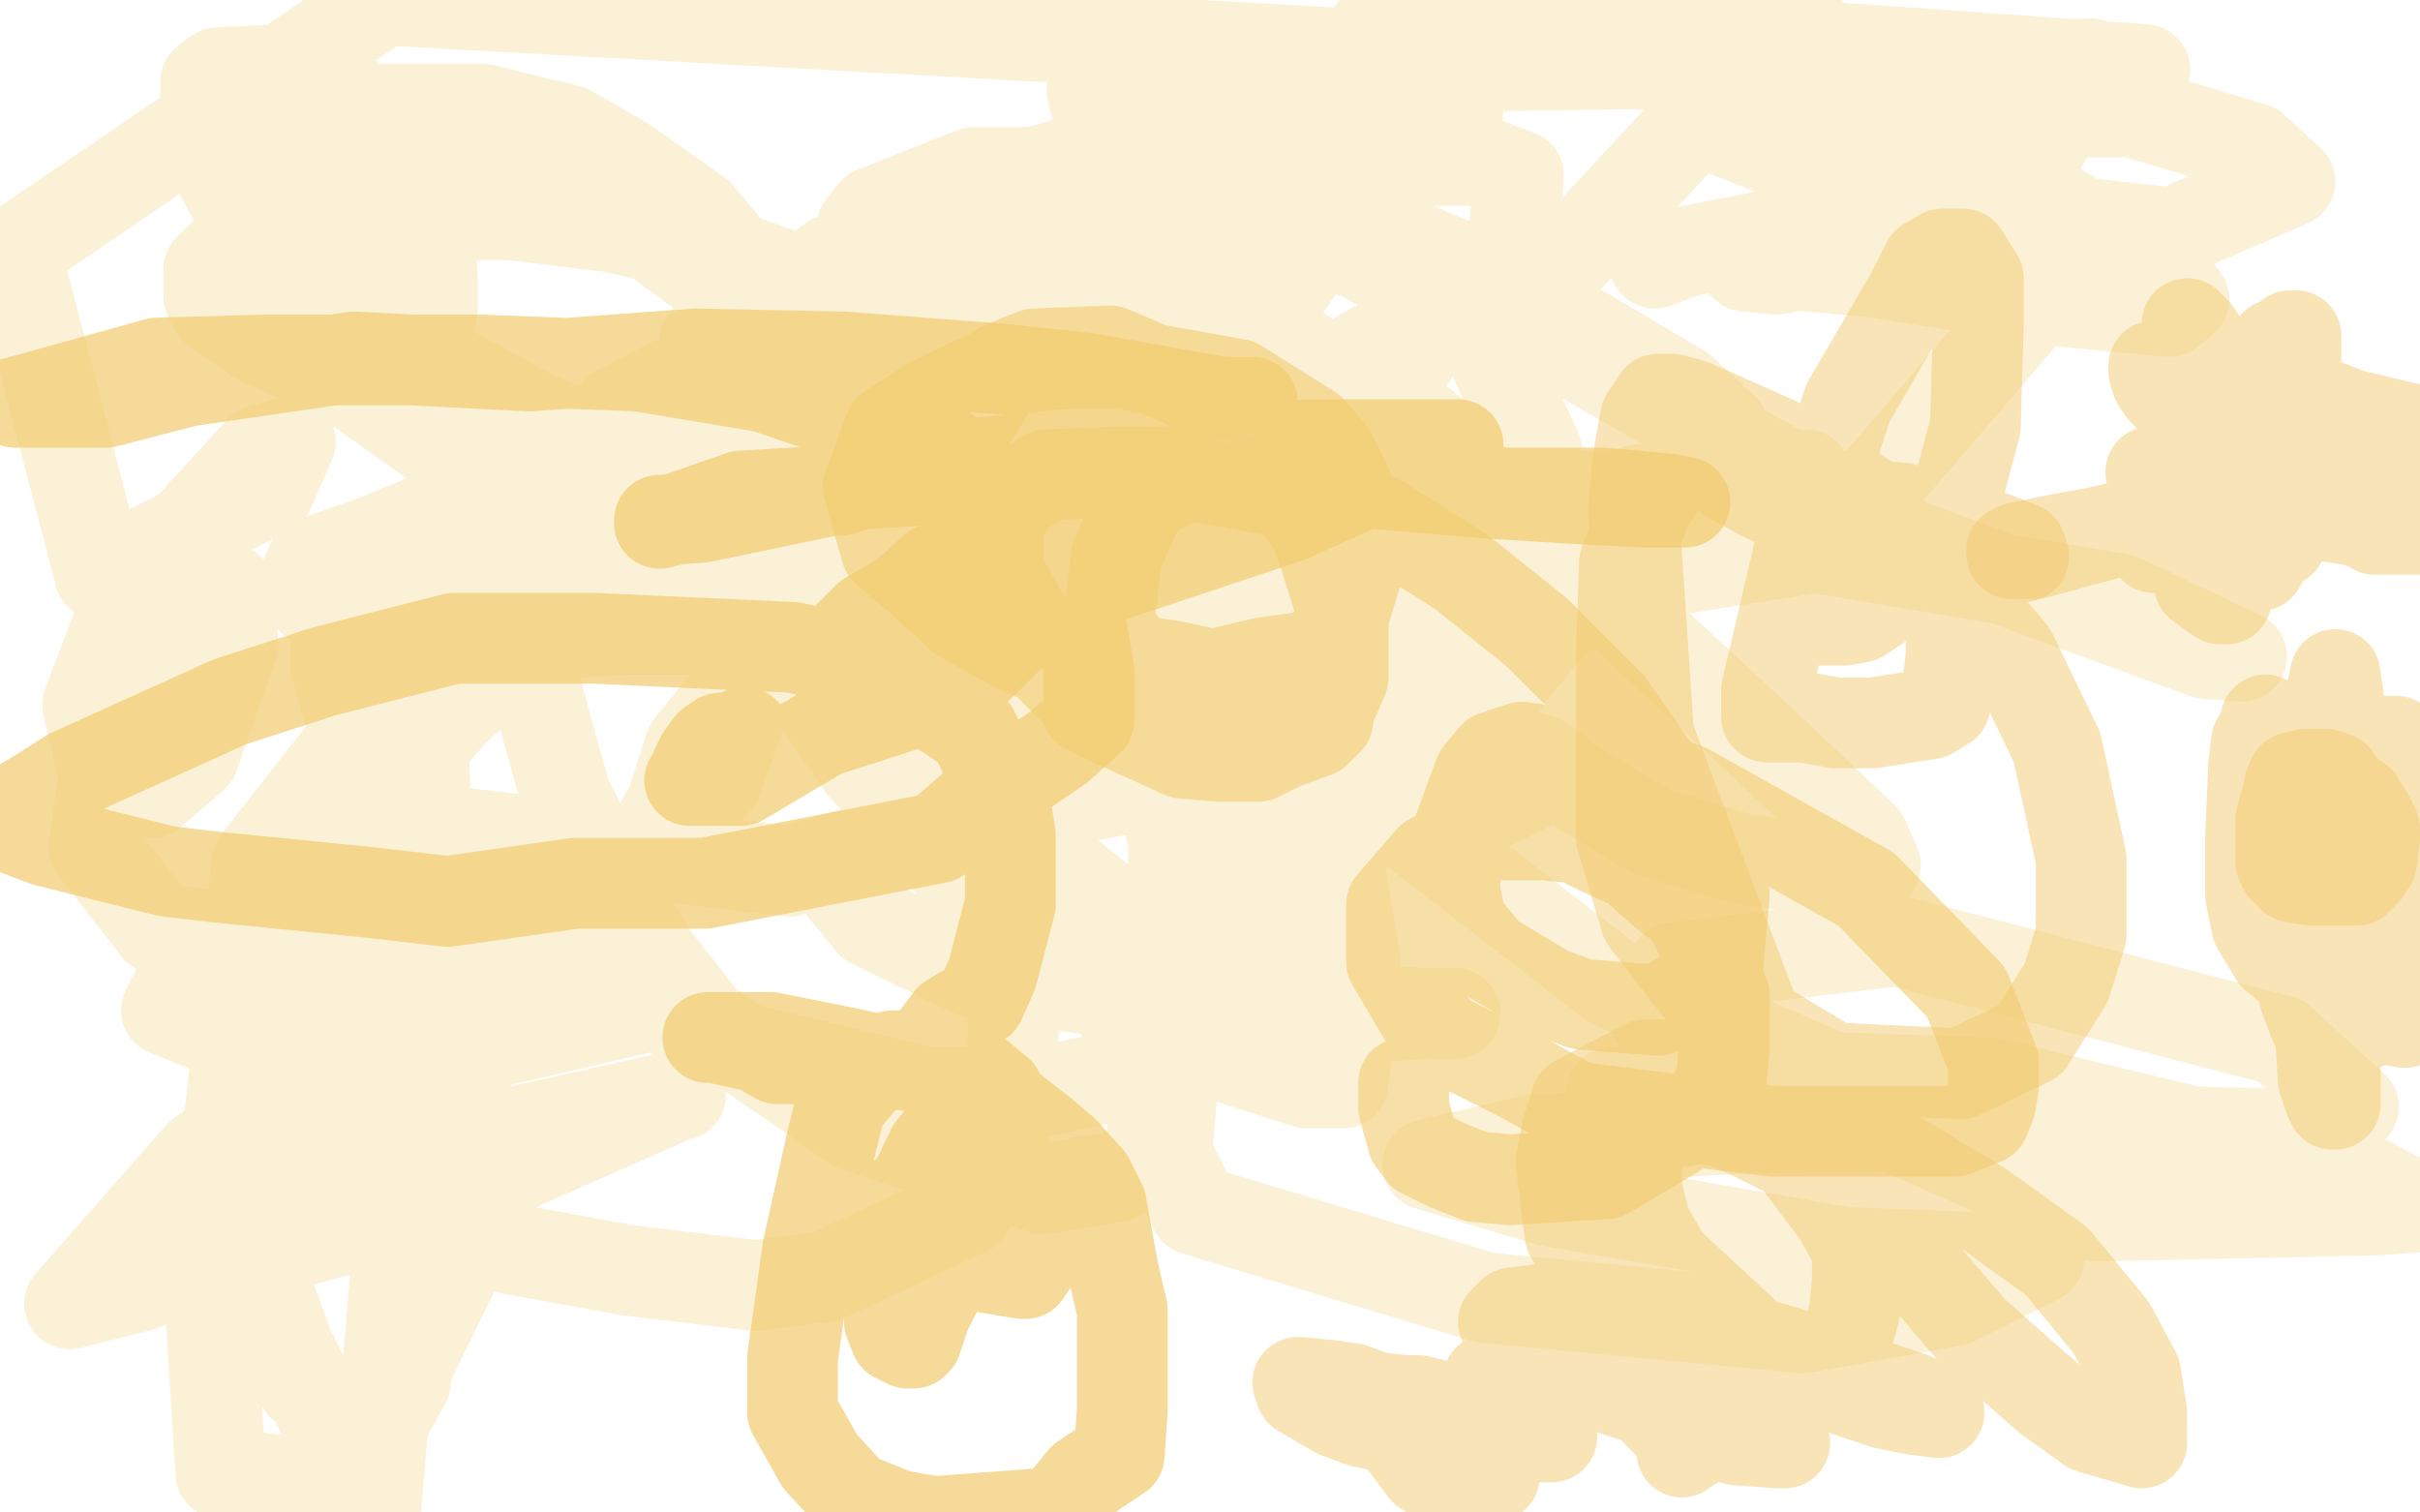
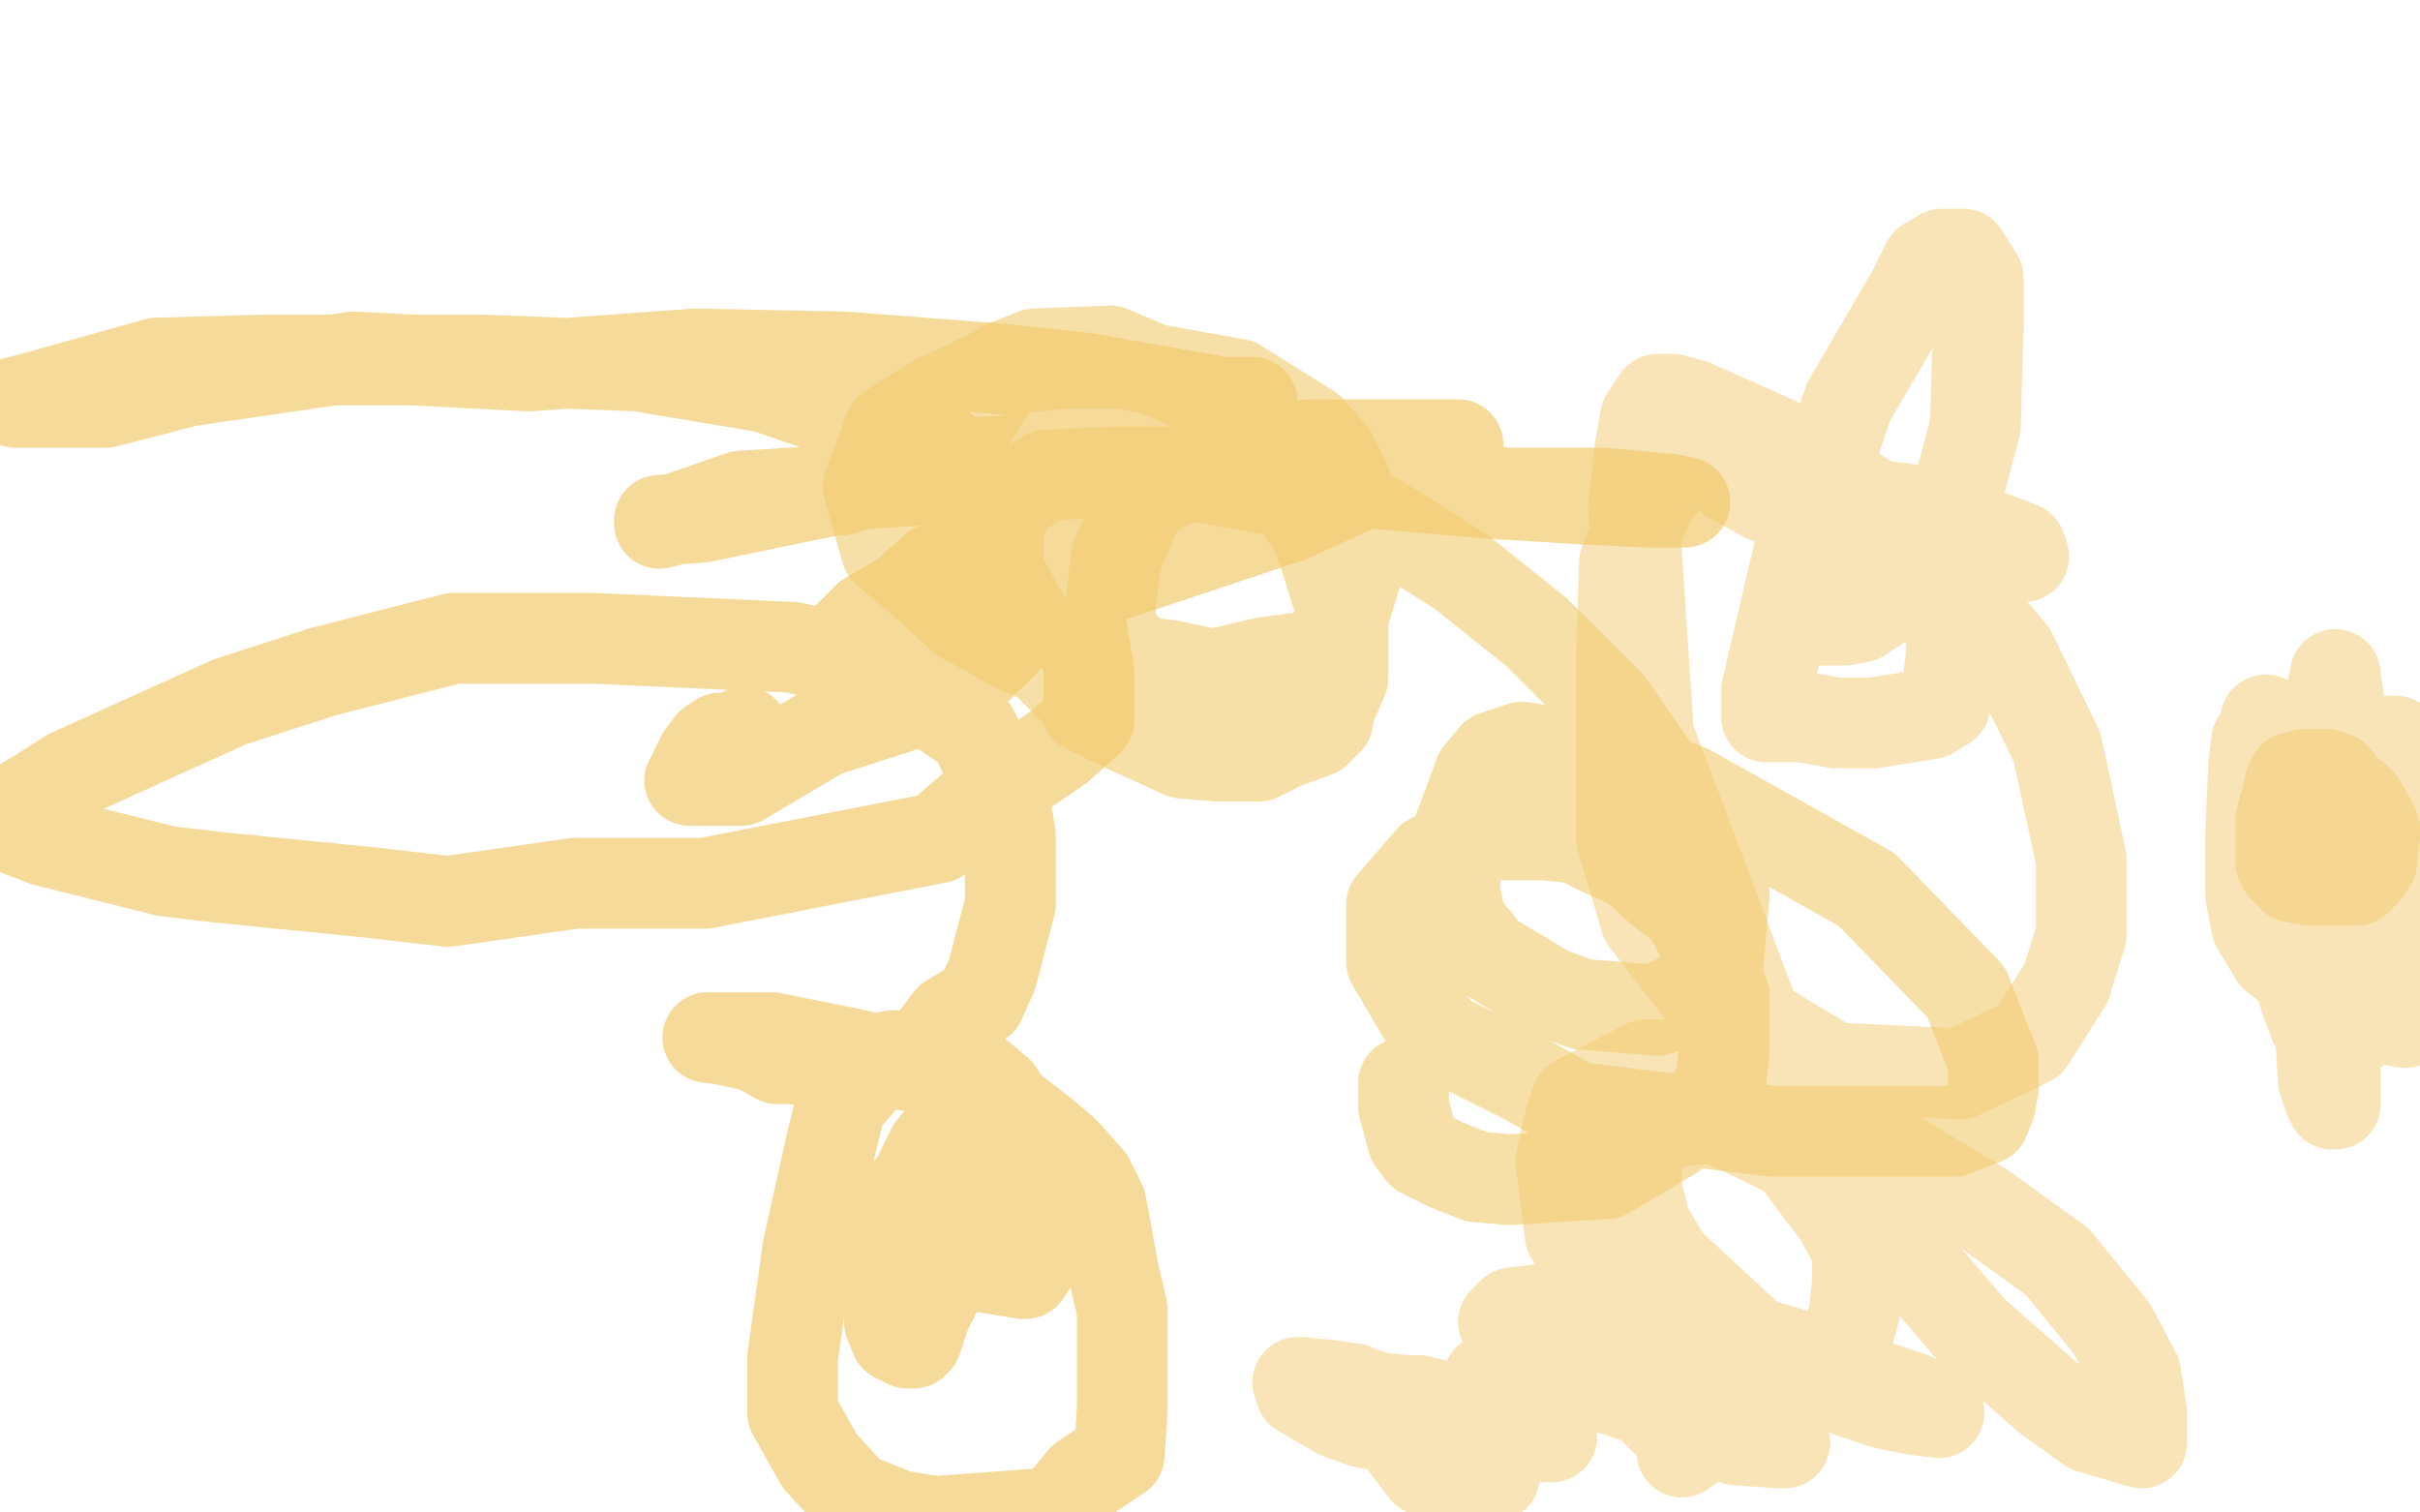
<svg xmlns="http://www.w3.org/2000/svg" width="800" height="500" version="1.1" style="stroke-antialiasing: false">
  <desc>This SVG has been created on https://colorillo.com/</desc>
  <rect x="0" y="0" width="800" height="500" style="fill: rgb(255,255,255); stroke-width:0" />
-   <polyline points="362,140 360,140 360,140 357,140 357,140 354,138 354,138 346,136 346,136 337,132 337,132 327,128 327,128 307,123 307,123 294,121 294,121 280,120 280,120 266,119 266,119 256,119 256,119 243,119 221,127 204,136 190,154 159,205 120,257 112,279 110,300 110,314 112,325 116,332 122,338 124,338 131,338 146,338 156,331 177,313 211,285 222,266 228,247 249,221 249,208 251,189 250,182 248,178 246,175 243,175 235,175 224,176 213,183 194,194 150,235 130,258 113,285 99,306 99,334 103,357 108,374 124,392 164,412 208,420 250,425 273,422 320,400 331,381 334,361 335,341 335,314 324,263 291,212 273,193 259,183 229,173 201,175 186,191 177,206 177,227 187,263 200,289 215,315 233,338 268,362 282,372 345,393 369,389 378,384 386,378 387,366 388,335 388,278 370,211 323,148 293,126 241,107 237,108 233,113 232,120 233,141 238,159 250,190 263,221 285,253 320,292 376,338 407,350 432,358 444,358 445,351 446,342 448,333 448,318 440,268 423,216 411,193 392,174 374,163 313,143 279,140 271,141 271,149 270,152 270,160 272,170 274,184 282,206 303,236 348,285 378,309 389,317 419,329 433,332 440,329 441,326 442,322 442,315 442,305 439,291 436,278 418,251 401,238 369,220 330,206 226,198 147,198 130,203 112,207 111,215 111,220 118,245 144,276 178,308 239,345 306,361 344,361 367,356 385,342 407,333 418,316 422,300 423,286 420,269 415,254 401,233 353,193 312,178 266,166 233,163 206,163 167,164 145,170 123,179 103,186 100,193 100,195 103,198 111,201 130,205 159,210 178,210 206,208 236,208 275,189 296,175 306,161 311,134 305,122 289,106 265,93 237,83 202,75 169,71 134,71 112,75 84,78 73,85 69,89 69,92 69,95 69,98 71,102 75,105 82,109 85,112 94,116 114,123 134,123 139,123 140,120 142,119 142,118 142,113 142,111 139,108 137,106 131,104 125,101 118,100 109,100 101,100 89,101 84,102 84,104 86,104 89,106 96,109 116,114 126,115 136,115 141,113 142,107 143,101 143,93 141,69 138,57 132,49 124,39 114,31 105,27 94,23 72,24 68,27 68,31 68,35 68,43 73,58 84,78 96,100 120,125 180,168 202,176 256,189 266,187 275,173 277,146 273,127 260,106 231,71 207,54 188,43 159,36 142,36 128,36 99,53 95,73 96,84 103,99 111,114 115,126 170,165 182,169 198,174 233,181 259,177 264,171 267,165 268,145 266,131 258,117 245,100 205,70 186,65 146,57 121,56 86,59 84,66 84,71 93,81 121,107 177,138 208,150 265,170 308,183 379,192 419,190 420,185 420,184 417,182 396,171 374,163 341,153 277,140 259,136 253,135 257,135 266,139 308,156 349,171 381,188 456,216 484,217 510,208 517,203 515,181 507,170 466,137 434,120 400,101 342,82 329,82 329,84 343,106 363,132 440,204 460,223 546,275 576,284 618,290 620,286 616,277 580,243 486,156 431,117 424,114 418,114 420,118 444,137 454,144 503,166 552,172 575,165 576,157 570,142 556,129 497,94 430,66 360,57 322,57 289,70 285,75 286,82 294,89 324,99 362,100 399,91 420,81 431,57 431,52 425,50 393,53 343,79 312,93 273,140 273,150 289,170 316,185 380,206 436,211 485,189 508,149 485,99 444,82 377,75 317,75 280,91 278,105 299,121 314,126 381,133 438,124 481,100 500,85 502,58 489,53 437,53 355,65 275,86 238,114 237,122 242,127 284,132 336,128 425,95 453,54 455,42 432,31 335,59 242,123 230,151 235,169 275,185 344,195 401,176 452,143 477,100 441,79 414,79 320,121 270,158 265,180 291,213 366,240 435,247 495,228 530,185 524,164 428,155 367,177 326,221 328,240 392,260 487,269 515,255 509,251 455,250 403,255 318,271 282,285 279,294 288,305 323,322 360,327 392,313 400,284 399,282 395,282 389,289 381,306 380,317 380,322 388,327 409,330 454,334 471,335 478,335 481,335 477,335 453,336 415,341 389,354 381,372 395,400 491,429 596,439 646,430 674,416 673,416 662,416 610,414 512,397 472,385 476,384 506,377 575,373 641,372 647,371 627,369 576,364 547,361 533,361 574,365 675,379 757,386 764,386 754,385 719,386 631,370 591,358 601,356 658,358 774,386 799,399 786,400 693,402 548,338 553,320 627,311 754,344 778,366 757,375 643,372 533,325 410,230 411,211 600,181 701,198 741,217 729,216 631,180 500,105 594,4 628,66 608,85 587,89 577,88 575,86 620,90 675,99 717,103 722,99 715,90 669,62 574,26 560,27 562,40 630,67 718,77 757,60 745,49 705,37 643,37 632,46 642,50 667,53 675,48 691,21 649,23 708,26 709,23 639,18 536,11 454,10 459,10 528,20 607,27 635,22 622,20 550,21 399,23 361,30 363,38 417,54 481,49 482,36 451,18 127,0 5,83 33,190 89,162 96,146 86,149 43,196 29,233 34,255 50,262 64,250 77,213 76,195 63,209 36,247 31,280 52,307 99,313 118,289 131,246 125,234 85,285 74,387 100,458 124,475 134,457 138,390 125,327 109,334 80,415 124,502 132,406 128,352 112,350 69,423 73,487 115,492 155,410 153,322 124,295 65,314 55,334 82,345 140,350 213,333 210,327 109,360 57,397 53,404 81,394 225,362 224,362 138,400 48,424 43,425 111,377 135,337 125,338 66,382 23,431 47,425 133,372 237,258 272,159 248,146 139,221 141,274 261,288 462,231 490,191 455,185 339,200 332,207 429,193 535,177 597,157 541,162 480,188 500,194 619,162 680,91 641,45 584,13 579,10 593,24 603,39 604,40 598,40 580,40 580,43 607,54 630,69 599,75 558,83 547,87" style="fill: none; stroke: #f2ce78; stroke-width: 30; stroke-linejoin: round; stroke-linecap: round; stroke-antialiasing: false; stroke-antialias: 0; opacity: 0.3" />
  <polyline points="318,411 317,411 317,411 315,411 315,411 311,411 311,411 305,413 305,413 302,415 302,415 297,418 297,418 296,421 296,421 295,421 295,421 295,424 295,424 295,426 294,433 294,437 296,442 298,443 300,444 301,444 302,444 303,443 304,440 306,434 310,426 315,417 319,408 322,400 324,389 324,386 324,385 322,385 319,385 315,386 301,393 290,403 287,406 283,409 282,412 282,413 282,414 283,414 284,414 288,411 292,407 298,401 307,382 316,373 322,368 324,363 325,362 324,362 323,362 321,364 319,367 316,370 312,375 308,380 308,384 308,388 308,393 308,397 308,401 308,405 319,416 326,419 332,420 338,421 339,421 341,418 342,415 342,408 342,399 336,376 334,368 330,361 324,356 321,354 315,353 302,349 295,349 290,351 278,365 275,377 267,413 262,449 262,467 271,483 282,495 297,501 309,503 349,500 358,489 370,481 371,466 371,450 371,433 368,420 364,398 360,390 352,381 345,375 336,368 330,363 321,358 307,353 298,352 280,348 255,343 245,343 237,343 234,343 236,343 250,346 257,350 260,350 282,351 292,351 304,349 308,345 314,337 324,331 328,322 334,299 334,287 334,276 332,264 322,242 294,223 281,218 262,214 196,211 150,211 107,222 76,232 23,256 12,263 0,270 2,273 15,278 55,288 72,290 122,295 148,298 190,292 233,292 310,277 325,264 350,247 360,238 360,222 354,187 344,174 334,164 311,148 253,128 211,121 159,119 118,119 88,119 52,120 9,132 5,133 35,133 62,126 117,118 175,121 230,117 279,118 331,122 359,125 404,133 414,133 413,133 412,133 411,133 401,136 390,141 384,143 381,143 380,143 379,143 383,143 394,147 405,151 434,158 491,163 524,165 544,166 555,166 557,166 552,165 530,163 498,163 448,157 383,157 331,157 285,160 232,171 218,172 218,173 222,172 245,164 278,162 303,154 355,151 393,151 432,147 475,147 482,147 479,147 472,148 457,157 426,171 360,193 335,203 311,207 282,212 279,212 281,210 287,204 299,197 309,188 357,179 370,174 380,174 383,174 379,174 372,179 363,190 339,205 324,220 300,233 272,242 245,258 230,258 228,258 229,258 230,254 232,250 235,246 238,244 245,244 246,242" style="fill: none; stroke: #f2cb6e; stroke-width: 30; stroke-linejoin: round; stroke-linecap: round; stroke-antialiasing: false; stroke-antialias: 0; opacity: 0.7" />
  <polyline points="464,358 464,359 464,359 464,362 464,362 464,366 464,366 467,377 467,377 470,381 470,381 478,385 478,385 488,389 488,389 499,390 499,390 531,388 553,375 564,367 569,357 570,347 570,329 567,321 563,311 558,301 550,295 540,286 529,281 521,277 510,276 491,276 483,279 473,284 460,299 460,304 460,309 460,313 460,318 470,335 477,343 503,356 521,366 586,374 611,374 646,374 656,370 658,365 659,359 659,351 650,328 617,294 558,261 531,251 503,247 494,250 489,256 482,275 481,286 481,295 483,305 492,316 512,328 523,332 548,334 564,325 568,318 570,296 564,279 532,233 508,209 483,189 456,172 437,165 388,156 371,156 346,157 335,164 330,173 330,189 343,212 354,224 359,234 369,239 391,249 403,250 416,250 424,246 435,242 439,238 440,227 443,217 443,200 437,181 430,162 416,144 393,127 367,116 342,117 332,121 319,142 317,167 319,181 326,195 335,207 349,222 354,227 378,237 392,242 407,242 414,242 427,240 436,238 441,231 444,224 444,215 444,205 439,181 428,165 424,162 413,159 393,157 384,161 377,166 369,184 367,202 367,207 372,215 379,219 387,220 401,223 418,219 433,217 441,211 445,201 448,191 449,182 445,160 440,150 433,142 409,127 370,120 354,120 331,122 308,133 294,142 287,161 293,182 306,193 318,204 336,214 371,229 390,234 403,234 416,234 431,234 431,232 431,231 429,228" style="fill: none; stroke: #f2cb6e; stroke-width: 30; stroke-linejoin: round; stroke-linecap: round; stroke-antialiasing: false; stroke-antialias: 0; opacity: 0.6" />
  <polyline points="561,141 561,142 561,142 561,145 561,145 564,150 564,150 572,158 572,158 583,164 583,164 590,167 590,167 597,172 597,172 599,172 599,172 608,173 608,173 617,176 641,179 662,184 664,184 668,184 669,184 668,181 663,179 655,176 648,173 629,168 618,167 611,166 607,166 596,166 595,168 595,173 595,183 595,199 595,202 595,205 596,205 598,205 603,205 610,205 615,204 624,198 631,193 638,182 645,171 653,141 654,107 654,92 649,84 645,84 642,84 637,87 632,97 611,133 595,181 584,228 584,237 586,237 596,237 607,239 619,239 638,236 643,233 645,217 645,198 639,187 633,180 611,164 588,151 572,146 566,146 558,148 553,155 545,166 537,186 536,217 536,249 536,277 544,304 561,326 606,353 648,355 671,344 683,325 688,309 688,284 680,247 665,216 639,185 617,165 587,146 560,134 553,132 548,132 544,138 542,149 540,168 545,243 580,336 599,378 652,440 677,462 691,472 708,477 708,474 708,467 706,454 698,439 680,417 655,399 597,364 558,352 544,352 521,364 518,374 516,384 519,408 530,427 542,444 579,464 598,459 607,455 613,434 614,424 614,413 608,402 599,390 593,382 579,375 568,370 560,370 543,373 541,385 541,393 544,405 551,417 578,442 588,449 611,460 623,464 633,466 641,467 639,466 632,462 620,458 591,447 556,437 527,432 516,432 500,434 497,437 499,439 506,446 529,458 550,465 574,476 588,477 590,477 589,476 587,475 582,475 576,474 570,474 562,476 559,478 556,479 556,480 556,478 555,475 552,471 548,467 544,462 537,456 533,456 524,451 519,451 511,451 502,452 492,456 492,459 495,462 499,468 502,473 509,475 512,475 513,475 506,471 496,469 486,468 475,468 466,468 458,468 452,468 451,468 450,468 450,469 452,469 463,470 470,473 479,474 484,474 487,474 485,474 483,473 478,473 476,473 474,473 474,475 474,477 477,479 482,482 493,487 493,488 494,488 493,486 489,481 476,470 465,463 455,462 447,459 440,458 430,457 429,457 430,460 442,467 450,470 459,472 471,476 478,476 483,476 486,476 487,475 487,474 485,470 481,467 477,465 469,463 467,463 464,464 464,467 465,478 471,486 479,491 481,491 482,491 484,491 484,489" style="fill: none; stroke: #f2cb6e; stroke-width: 30; stroke-linejoin: round; stroke-linecap: round; stroke-antialiasing: false; stroke-antialias: 0; opacity: 0.5" />
  <polyline points="749,238 749,240 749,240 746,245 746,245 745,253 745,253 744,276 744,276 744,285 744,285 744,296 744,296 746,306 746,306 752,316 752,316 773,333 783,336 795,338 799,333 801,328 802,321 803,309 803,297 803,286 800,274 798,265 796,258 794,252 792,247 792,245 790,245 789,245 787,245 782,248 776,265 774,274 772,287 770,299 770,309 770,325 770,328 771,328 773,327 774,322 776,313 776,300 776,286 774,252 773,239 773,230 772,224 772,223 771,228 771,241 771,256 769,276 769,298 767,321 767,340 768,357 770,363 771,365 772,365 772,361 772,341 772,327 769,310 767,296 765,287 762,278 760,274 760,273 759,274 759,294 759,307 759,319 762,330 765,338 768,340 770,340 772,340 775,340 779,340 783,338 787,327 789,311 785,288 784,279 782,269 781,262 781,259 781,258 780,263 778,283 775,294 772,319 771,329 772,329 774,329 777,327 779,321 780,314 780,305 780,298 780,291 780,288" style="fill: none; stroke: #f2cb6e; stroke-width: 30; stroke-linejoin: round; stroke-linecap: round; stroke-antialiasing: false; stroke-antialias: 0; opacity: 0.5" />
  <polyline points="772,274 771,274 771,274 770,274 770,274 769,274 769,274 767,274 767,274 766,275 766,275 764,275 764,275 762,275 762,275 759,276 757,277 757,279 757,281 757,284 757,287 757,289 758,290 764,291 770,291 774,291 779,291 782,288 784,285 785,277 785,274 783,270 780,265 775,261 772,257 769,256 768,256 765,256 762,256 758,257 757,259 756,264 755,267 754,271 754,274 754,282 754,285 755,287 756,287 757,287 757,285 757,281 757,276 757,272 757,270 757,268" style="fill: none; stroke: #f2cb6e; stroke-width: 30; stroke-linejoin: round; stroke-linecap: round; stroke-antialiasing: false; stroke-antialias: 0; opacity: 0.5" />
-   <polyline points="757,170 758,170 756,171 753,172 749,173 747,176 746,177 745,177 744,177 742,177 741,178 739,179 736,179 733,179 729,179 723,179 721,179 718,179 716,178 716,177 716,174 716,171 721,163 724,153 724,148 724,143 723,139 720,134 715,129 713,126 712,123 712,121 713,121 716,120 719,120 722,120 726,120 738,125 759,130 777,137 798,142 803,175 800,175 797,175 789,175 788,175 787,175 785,175 785,174 784,174 781,173 778,172 765,170 757,169 745,168 737,167 736,167 736,166 736,165 738,163 742,162 756,157 763,152 764,151 761,152 742,163 706,174 673,183 665,183 665,182 667,181 682,178 693,176 719,170 735,167 752,163 753,160 755,160 758,159 759,159 760,158 761,158 763,157 761,157 753,158 743,162 734,169 726,173 715,181 712,181 712,178 712,172 714,165 716,157 719,150 722,143 731,131 734,124 736,122 738,122 741,122 742,123 744,125 744,127 747,132 752,136 754,137 756,137 757,135 758,133 759,130 759,119 759,114 759,111 758,111 757,111 756,112 752,114 746,120 737,131 733,143 727,165 727,176 727,189 727,193 731,196 734,198 736,198 736,196 736,192 736,185 736,176 736,158 736,149 736,141 736,133 735,126 732,118 728,113 726,110 724,108 723,107 723,109 723,120 723,128 723,138 727,159 731,168 735,177 737,180 741,185 744,187 747,187 749,183 749,178 749,171 749,159 748,153 748,150 748,148 748,147 747,147 746,147 745,149 743,151 742,154 739,163 738,166 738,169 738,172 748,179 751,179 753,179 754,179 754,177 754,176 754,175 754,174 754,171 754,168 754,165 754,163 754,162 754,161 754,160 754,159 754,158 754,157 752,155 751,154 750,152 749,152 748,152 747,152 746,152 745,152 744,152 741,152 739,152 738,152 737,152 735,152 734,152 733,152 733,153 732,153 731,154 732,154 734,153 738,153 739,150 742,149 747,146 756,145 762,143 765,141 769,141 769,138 770,138 772,138 773,138 774,138 776,138 778,138 780,140 782,141 783,142 783,144 784,147 785,149 785,152 786,154 787,157 787,158 785,158 783,158 781,158 780,158 774,157 769,155 766,154 765,153 764,153 763,153 762,153 761,153 759,153 758,153 757,153 755,153 750,153 741,154 726,156 718,156 715,156 711,156 712,156 714,155 715,154 721,153 724,151 726,150 727,150 728,149 732,147 734,147 734,146 735,146 735,145 736,144 740,143 743,143 744,143 745,143 746,143 748,143 749,143 750,145" style="fill: none; stroke: #f2cb6e; stroke-width: 30; stroke-linejoin: round; stroke-linecap: round; stroke-antialiasing: false; stroke-antialias: 0; opacity: 0.5" />
</svg>